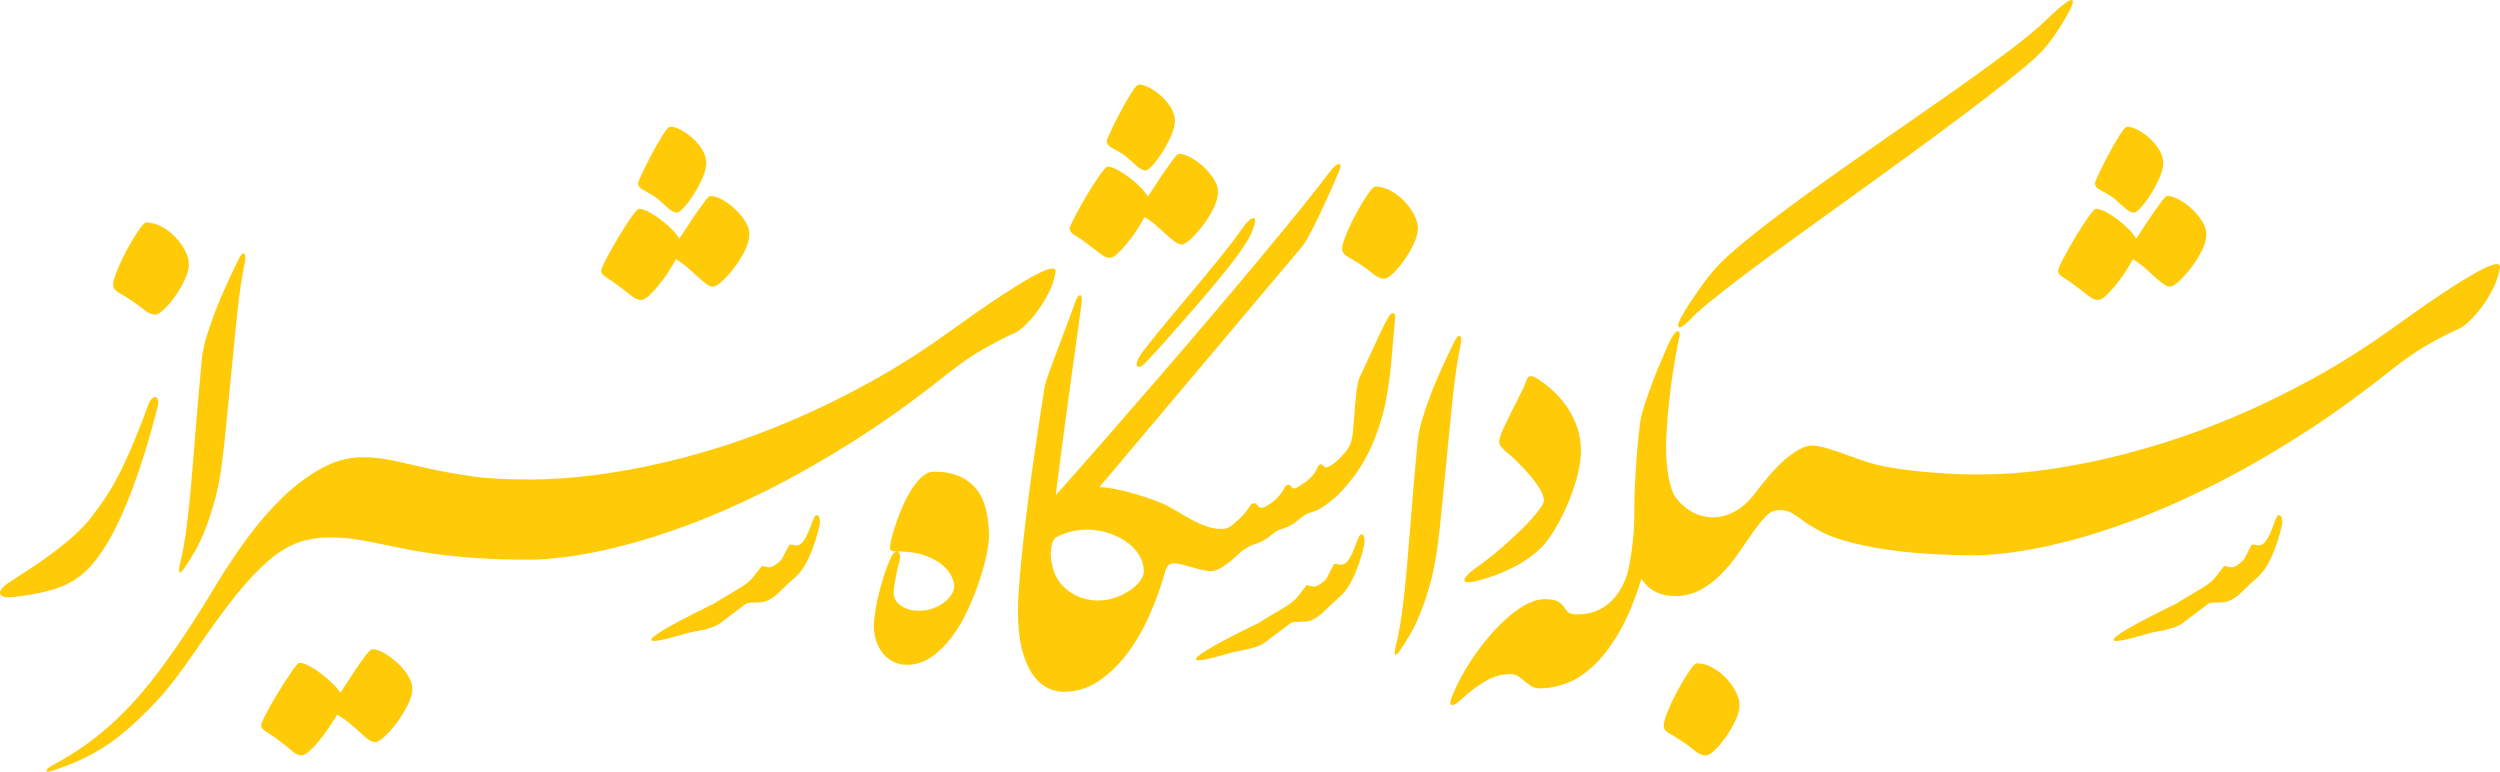
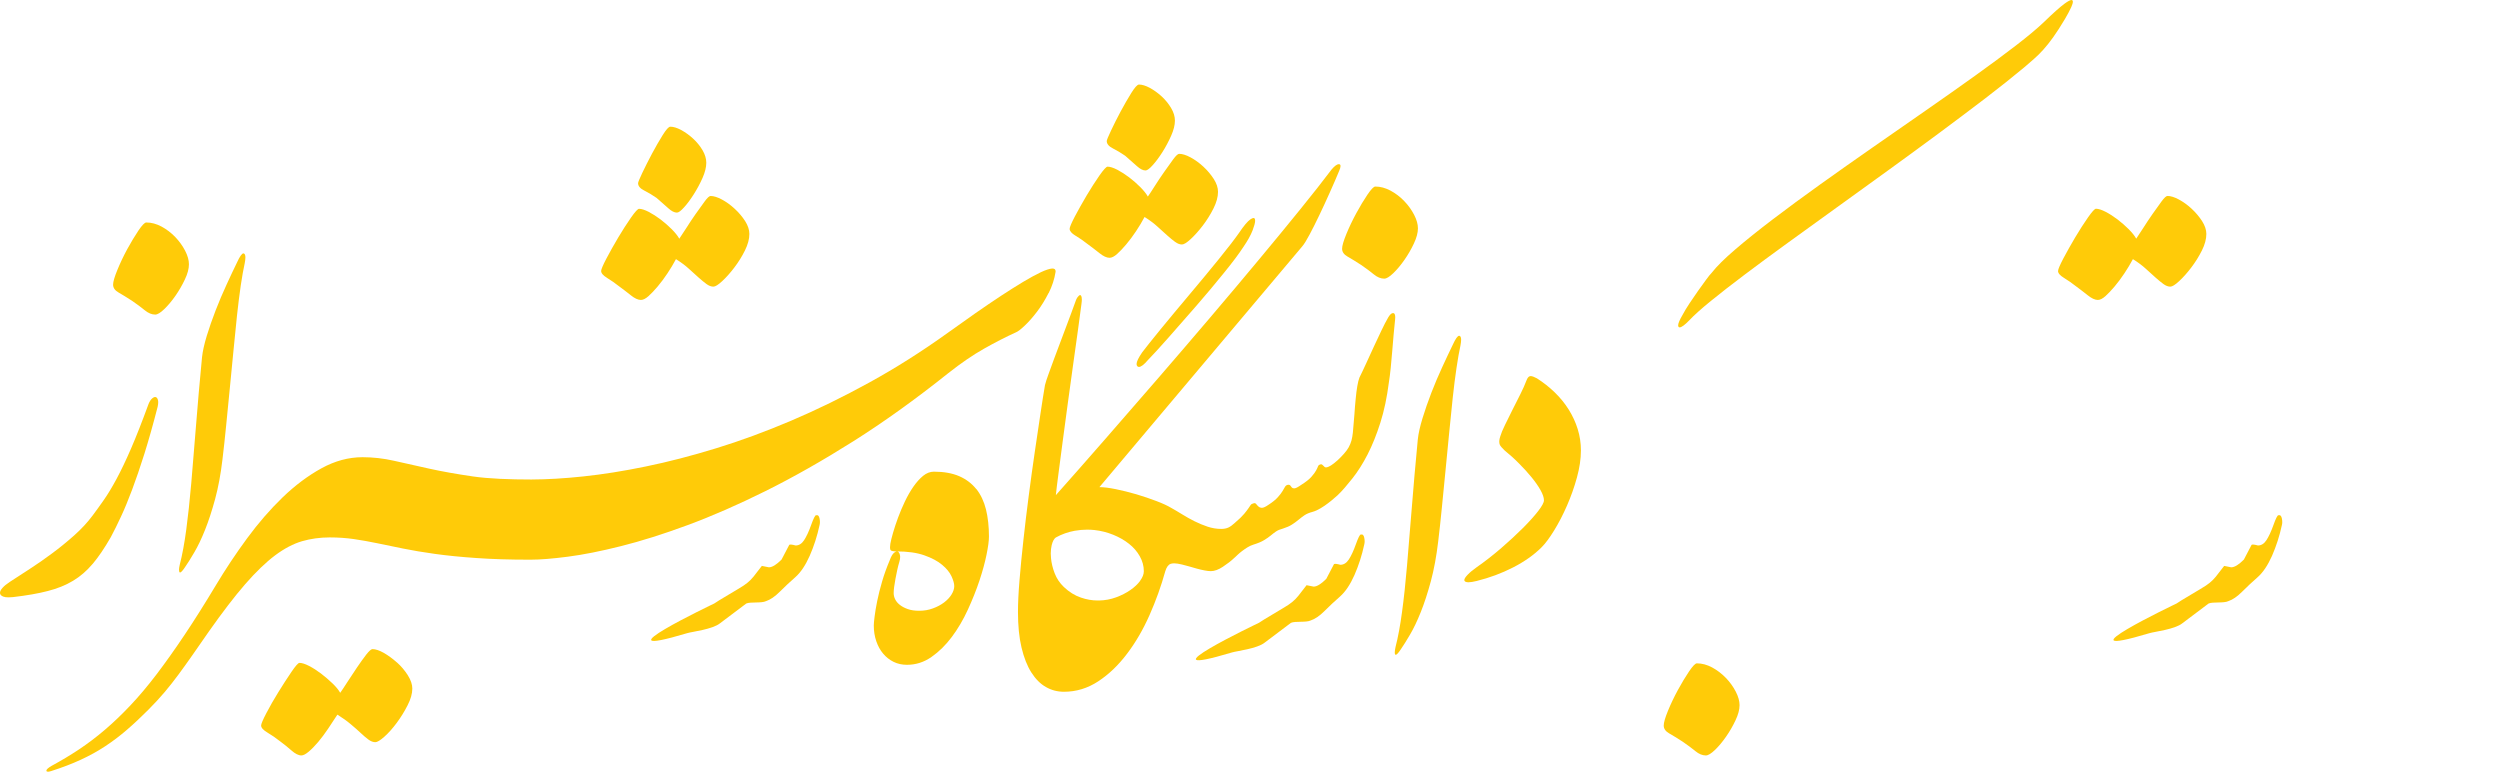
<svg xmlns="http://www.w3.org/2000/svg" id="Layer_1" data-name="Layer 1" viewBox="0 0 691.64 213.5">
  <defs>
    <style>
      .cls-1 {
        fill: #ffcb08;
      }
    </style>
  </defs>
  <path class="cls-1" d="M405.88,161.06c.11,.02,.26,.03,.4,.03,.53,0,1.3-.13,2.25-.36,3.54-.88,6.9-2.12,10.06-3.74,3.17-1.62,5.8-3.48,7.9-5.58,1.05-1.05,2.21-2.61,3.47-4.66,1.27-2.06,2.45-4.34,3.54-6.83,1.09-2.5,2.02-5.09,2.76-7.79,.74-2.69,1.11-5.19,1.11-7.51,0-2.01-.29-3.98-.88-5.88-.59-1.91-1.42-3.71-2.49-5.42-1.07-1.71-2.36-3.3-3.87-4.76-1.51-1.47-3.16-2.76-4.95-3.9-.74-.4-1.31-.61-1.71-.61-.07,0-.14,0-.2,.02-.39,.09-.72,.5-.99,1.25-.39,1.05-.95,2.3-1.67,3.74-.72,1.44-1.45,2.9-2.2,4.36-.74,1.47-1.43,2.86-2.06,4.17-.64,1.31-1.06,2.34-1.28,3.09-.18,.52-.27,.96-.29,1.31v.22c0,.26,.04,.5,.1,.7,.09,.26,.25,.52,.5,.79,.23,.26,.53,.57,.88,.92,1.35,1.09,2.68,2.28,3.96,3.58,1.29,1.29,2.45,2.56,3.47,3.81,1.03,1.25,1.86,2.45,2.5,3.58,.64,1.14,.95,2.08,.95,2.82,0,.61-.53,1.6-1.6,2.98-1.07,1.38-2.48,2.95-4.23,4.7s-3.74,3.59-5.97,5.52c-2.23,1.93-4.5,3.7-6.82,5.32-1.05,.74-1.87,1.42-2.46,2.04-.59,.61-.91,1.09-.95,1.44v.07c0,.31,.26,.5,.76,.58h.01Z" />
  <path class="cls-1" d="M402.96,101.73c.37-2.5,.73-4.53,1.08-6.11,.12-.64,.19-1.2,.19-1.6,0-.59-.13-.96-.39-1.09-.04-.01-.1-.04-.15-.04-.43,0-1.01,.83-1.76,2.47-.87,1.8-1.85,3.85-2.91,6.17-1.07,2.32-2.08,4.69-3.02,7.12-.93,2.43-1.76,4.79-2.45,7.06-.7,2.28-1.14,4.25-1.31,5.91-.66,6.87-1.21,13.21-1.67,19.01-.46,5.81-.9,11.1-1.31,15.89s-.87,9.06-1.38,12.8c-.5,3.74-1.1,6.98-1.8,9.69-.14,.65-.21,1.15-.21,1.51,0,.29,.05,.49,.15,.59,.03,.04,.08,.05,.12,.05,.25,0,.73-.5,1.39-1.5,.7-1.01,1.55-2.36,2.55-4.07,1.01-1.71,2-3.79,2.98-6.24,.99-2.45,1.91-5.3,2.79-8.54,.87-3.24,1.55-6.9,2.03-10.97,.35-2.89,.69-6.02,1.02-9.39s.66-6.8,1.01-10.28c.35-3.48,.69-6.95,1.01-10.4,.33-3.46,.66-6.71,.99-9.76,.33-3.04,.68-5.81,1.05-8.3v.02Z" />
  <path class="cls-1" d="M385.5,86.65s-.1-.02-.16-.02c-.37,0-.79,.38-1.25,1.14-.61,1.05-1.26,2.29-1.93,3.72-.68,1.42-1.37,2.89-2.07,4.4s-1.39,3.01-2.06,4.49c-.68,1.5-1.32,2.85-1.93,4.07-.22,.58-.42,1.37-.59,2.36-.18,1.01-.32,2.18-.45,3.52-.13,1.33-.26,2.8-.36,4.4-.11,1.6-.25,3.25-.42,4.95-.09,.84-.22,1.57-.39,2.2-.18,.64-.43,1.25-.75,1.84-.33,.59-.77,1.2-1.31,1.8-.49,.56-1.09,1.17-1.78,1.82-.74,.65-1.34,1.13-1.8,1.41s-.83,.46-1.11,.52c-.11,.02-.21,.04-.29,.04-.15,0-.27-.04-.36-.1-.15-.11-.28-.23-.39-.37-.11-.13-.23-.23-.36-.33-.07-.04-.14-.06-.23-.06s-.18,0-.29,.06c-.31,.09-.5,.26-.59,.52-.09,.26-.26,.64-.52,1.12-.26,.49-.69,1.07-1.28,1.74-.59,.68-1.54,1.44-2.85,2.26-.88,.62-1.49,.93-1.84,.96h-.12c-.29,0-.5-.09-.63-.24-.15-.17-.29-.36-.42-.55-.1-.13-.25-.21-.47-.21-.1,0-.21,.02-.32,.04-.31,.1-.53,.28-.69,.56s-.37,.67-.66,1.14c-.28,.49-.72,1.05-1.31,1.71s-1.45,1.37-2.59,2.1c-.8,.55-1.39,.83-1.79,.83h-.04c-.39-.02-.72-.14-.95-.37-.24-.21-.45-.44-.63-.69-.12-.15-.26-.23-.45-.23-.1,0-.21,.02-.34,.07-.35,.1-.58,.23-.72,.43l-.59,.88c-.26,.39-.67,.92-1.21,1.58-.55,.66-1.41,1.5-2.59,2.5-.01,0-.02,.03-.04,.04-.62,.58-1.2,.99-1.72,1.24-.55,.26-1.21,.39-2,.39-1.27,0-2.53-.21-3.77-.62-1.25-.42-2.46-.92-3.64-1.51s-2.31-1.23-3.41-1.91c-1.09-.68-2.08-1.25-2.95-1.74-1.01-.61-2.39-1.26-4.17-1.93-1.77-.68-3.63-1.3-5.57-1.88-1.95-.56-3.84-1.04-5.67-1.41-1.84-.37-3.34-.56-4.52-.56l56.1-66.59c.53-.61,1.21-1.71,2.06-3.31s1.76-3.4,2.72-5.42c.96-2.01,1.93-4.09,2.88-6.24,.96-2.14,1.82-4.11,2.56-5.91,.26-.58,.39-1.04,.39-1.35s-.12-.49-.39-.52h-.09c-.52,0-1.18,.5-2.01,1.48-2.31,3.07-5.2,6.74-8.65,11-3.45,4.27-7.28,8.92-11.47,13.95-4.19,5.04-8.67,10.36-13.43,15.96-4.77,5.61-9.6,11.23-14.48,16.88-4.9,5.65-9.75,11.23-14.55,16.74-4.81,5.51-9.37,10.7-13.69,15.55,.13-1.31,.37-3.28,.72-5.93,.34-2.65,.74-5.63,1.17-8.93,.44-3.31,.9-6.81,1.41-10.51,.5-3.7,1-7.28,1.48-10.74,.47-3.45,.93-6.65,1.34-9.59,.41-2.93,.73-5.29,.95-7.09,.07-.51,.12-.97,.12-1.32,0-.23-.02-.45-.05-.61-.09-.42-.23-.63-.42-.63s-.44,.2-.72,.59-.54,.97-.76,1.71c-.22,.62-.53,1.48-.95,2.6-.41,1.12-.88,2.38-1.41,3.77-.52,1.41-1.08,2.88-1.67,4.44-.59,1.55-1.16,3.08-1.71,4.56-.55,1.5-1.04,2.86-1.5,4.11s-.8,2.29-1.01,3.12c-.35,2.06-.77,4.7-1.25,7.92s-1.01,6.76-1.58,10.64c-.57,3.87-1.12,7.91-1.67,12.11-.55,4.2-1.04,8.29-1.47,12.25-.44,3.96-.8,7.68-1.08,11.13-.29,3.46-.42,6.37-.42,8.73,0,3.77,.32,7.04,.98,9.82,.66,2.78,1.56,5.08,2.72,6.9,1.16,1.82,2.5,3.17,4.03,4.03,1.53,.88,3.19,1.31,4.98,1.31h0c3.41,0,6.57-.96,9.5-2.89,2.93-1.92,5.58-4.47,7.96-7.62,2.39-3.15,4.46-6.71,6.23-10.71,1.76-3.98,3.22-8.03,4.36-12.15,.35-1.13,.85-1.81,1.51-2.03,.24-.07,.56-.13,.91-.13,.57,0,1.31,.11,2.17,.32,.57,.13,1.23,.31,1.96,.52,.75,.23,1.48,.43,2.2,.63,.72,.2,1.42,.36,2.1,.49s1.26,.2,1.74,.2c1.01,0,2.12-.4,3.34-1.21,1.15-.76,2.29-1.61,3.26-2.55,.01,0,.03,0,.04-.02,.17-.17,.44-.42,.79-.75,.34-.33,.75-.66,1.21-1.02,.46-.34,.95-.69,1.47-1.01,.52-.33,1.06-.58,1.63-.76,1.27-.39,2.26-.8,2.99-1.25,.72-.43,1.34-.86,1.84-1.28s.99-.79,1.47-1.12,1.13-.6,1.96-.82c.96-.3,1.77-.66,2.43-1.08,.65-.42,1.26-.85,1.8-1.31,.54-.46,1.11-.89,1.7-1.29,.59-.39,1.32-.69,2.19-.92,.75-.21,1.5-.55,2.26-1.01,.77-.46,1.47-.93,2.09-1.42,.64-.47,1.18-.93,1.64-1.34,.46-.41,.77-.69,.95-.82h0c1.39-1.31,2.62-2.82,4.11-4.67,1.48-1.86,2.88-4.07,4.2-6.63,1.31-2.56,2.49-5.49,3.54-8.8,1.05-3.3,1.83-7.03,2.36-11.2,.18-1.09,.34-2.4,.5-3.94,.15-1.52,.29-3.09,.42-4.66,.13-1.58,.26-3.12,.39-4.63,.13-1.51,.26-2.83,.39-3.98,.02-.26,.05-.52,.05-.72,0-.68-.16-1.09-.47-1.18l-.03,.03Zm-70.06,74.03c-.67,.92-1.58,1.77-2.72,2.56s-2.45,1.46-3.93,2.01c-1.49,.55-3.07,.85-4.72,.88h-.41c-1.53,0-3.07-.27-4.6-.8-1.68-.56-3.27-1.54-4.75-2.95h0c-1.14-1.09-1.98-2.35-2.53-3.78-.55-1.42-.88-2.81-1.01-4.17-.04-.44-.07-.9-.07-1.31,0-.83,.1-1.61,.26-2.31,.26-1.05,.63-1.74,1.12-2.1h0c1.66-.92,3.42-1.54,5.26-1.87,1.15-.2,2.32-.31,3.44-.31,.67,0,1.36,.04,2.03,.11,1.79,.2,3.52,.64,5.18,1.31,1.66,.68,3.12,1.51,4.36,2.5,1.25,.98,2.24,2.13,2.98,3.44,.74,1.31,1.12,2.69,1.12,4.14,0,.84-.34,1.71-1.02,2.63v.02Z" />
  <path class="cls-1" d="M270.1,135.32c-1.23-1.55-2.8-2.74-4.72-3.58-1.93-.83-4.26-1.25-7.01-1.25-1.05,0-2.04,.39-2.98,1.15-.94,.77-1.83,1.77-2.68,2.98-.85,1.23-1.64,2.6-2.36,4.11s-1.35,3.01-1.9,4.49c-.55,1.5-1.01,2.88-1.38,4.17-.37,1.29-.62,2.31-.75,3.05-.06,.39-.09,.73-.09,1,0,.36,.06,.61,.15,.75,.18,.24,.72,.36,1.63,.36,3.11,0,5.68,.36,7.73,1.09,2.06,.72,3.69,1.6,4.92,2.63s2.09,2.1,2.59,3.18c.5,1.1,.75,2,.75,2.69,0,.75-.25,1.52-.75,2.33s-1.19,1.54-2.06,2.2c-.88,.66-1.9,1.21-3.08,1.64-1.18,.44-2.45,.66-3.8,.66-1.23,0-2.28-.15-3.15-.46-.87-.3-1.6-.69-2.19-1.15-.59-.46-1.03-.97-1.31-1.55-.28-.56-.42-1.13-.42-1.71,0-.43,.04-1,.13-1.71,.09-.69,.21-1.45,.36-2.23,.15-.79,.31-1.59,.49-2.43,.18-.82,.37-1.59,.59-2.3,.14-.46,.22-.9,.22-1.29,0-.18,0-.38-.05-.55-.11-.53-.31-.85-.59-.99-.07-.03-.15-.05-.24-.05-.23,0-.5,.13-.81,.38-.42,.36-.8,1.01-1.15,1.97-.87,2.06-1.6,4.06-2.16,6.01-.57,1.95-1.02,3.74-1.35,5.38s-.57,3.05-.71,4.23c-.15,1.18-.23,2.02-.23,2.5,0,1.58,.23,3.04,.69,4.37,.46,1.34,1.09,2.49,1.9,3.44,.81,.97,1.77,1.72,2.88,2.27,1.12,.55,2.35,.82,3.71,.82,2.44,0,4.71-.72,6.78-2.17,2.08-1.45,3.95-3.29,5.64-5.55,1.68-2.25,3.16-4.77,4.42-7.52,1.27-2.76,2.34-5.45,3.22-8.08,.87-2.63,1.52-5.02,1.96-7.19s.66-3.82,.66-4.96c0-2.79-.28-5.3-.82-7.51-.55-2.21-1.44-4.09-2.66-5.65l-.02,.03Z" />
  <path class="cls-1" d="M290.12,81.08c.96-1.91,1.59-3.85,1.9-5.81,0-.07,.02-.15,.02-.21,0-.5-.29-.77-.86-.77h-.1c-.72,.05-1.76,.39-3.12,1.02-1.36,.64-2.98,1.53-4.88,2.66-1.91,1.15-3.97,2.45-6.2,3.91-2.22,1.47-4.57,3.06-7.05,4.79-2.47,1.73-4.95,3.49-7.44,5.28-7.25,5.22-14.54,9.84-21.86,13.86-7.32,4.03-14.53,7.55-21.63,10.57-7.11,3.02-14.04,5.58-20.81,7.65-6.78,2.08-13.24,3.76-19.4,5.02-6.17,1.28-11.95,2.19-17.34,2.76-5.25,.56-10.03,.83-14.35,.85-5.94,0-11.75-.21-16.17-.85-4.54-.66-8.59-1.38-12.15-2.17-3.56-.79-6.79-1.51-9.7-2.17-2.91-.66-5.8-.98-8.69-.98-3.85,0-7.62,1.02-11.34,3.06-3.72,2.04-7.3,4.72-10.75,8.04-3.45,3.34-6.73,7.11-9.83,11.33-3.11,4.23-5.97,8.53-8.59,12.9-3.1,5.17-6.01,9.78-8.72,13.83-2.71,4.05-5.3,7.69-7.76,10.93-2.47,3.24-4.89,6.11-7.25,8.6-2.36,2.5-4.71,4.74-7.05,6.74-2.33,1.99-4.71,3.79-7.11,5.39-2.41,1.6-4.94,3.12-7.6,4.56-.97,.57-1.45,1-1.45,1.31v.07c.04,.17,.21,.25,.45,.25,.2,0,.51-.07,.87-.18,3.01-.96,5.74-2,8.16-3.12,2.43-1.12,4.68-2.36,6.78-3.74,2.09-1.38,4.11-2.9,6.03-4.57,1.93-1.66,3.89-3.5,5.9-5.52,1.7-1.71,3.21-3.33,4.52-4.89,1.31-1.55,2.58-3.17,3.83-4.86s2.53-3.48,3.87-5.39,2.85-4.09,4.55-6.54c3.76-5.34,7.11-9.71,10.06-13.1,2.96-3.39,5.71-6.04,8.26-7.95,2.55-1.9,5.03-3.2,7.44-3.91,2.4-.69,4.95-1.05,7.67-1.05,2.36,0,4.58,.16,6.68,.46,2.09,.31,4.25,.69,6.46,1.15,2.2,.46,4.59,.95,7.14,1.47,2.56,.52,5.5,1.02,8.81,1.48,3.32,.46,7.14,.85,11.44,1.14,4.24,.31,9.18,.46,14.8,.46h.24c2.68,0,6.09-.28,10.26-.82,4.26-.55,9.17-1.52,14.75-2.93,5.57-1.39,11.71-3.33,18.42-5.81,6.71-2.48,13.9-5.62,21.57-9.43,7.67-3.81,15.75-8.39,24.25-13.75s17.27-11.66,26.32-18.88c3.5-2.76,6.77-5,9.83-6.73s6.04-3.26,8.92-4.57c.52-.21,1.33-.84,2.42-1.87,1.09-1.03,2.22-2.31,3.38-3.84s2.22-3.25,3.18-5.15l.02,.02Z" />
  <path class="cls-1" d="M49.54,157.74c0,.3,.05,.5,.15,.6,.03,.04,.08,.05,.12,.05,.25,0,.73-.5,1.39-1.5,.7-1.01,1.55-2.36,2.55-4.07,1.01-1.71,2-3.79,2.98-6.24,.98-2.45,1.91-5.3,2.79-8.54,.88-3.24,1.55-6.9,2.03-10.97,.35-2.89,.69-6.02,1.02-9.39,.32-3.37,.67-6.8,1.01-10.28,.35-3.48,.69-6.95,1.01-10.4,.33-3.46,.66-6.71,.98-9.76,.33-3.04,.68-5.81,1.04-8.3,.37-2.5,.74-4.53,1.09-6.11,.12-.64,.19-1.2,.19-1.6,0-.59-.13-.96-.39-1.09-.04-.01-.1-.04-.15-.04-.43,0-1.01,.83-1.76,2.47-.88,1.8-1.85,3.85-2.91,6.17-1.07,2.32-2.08,4.69-3.02,7.12-.94,2.43-1.76,4.79-2.46,7.06-.69,2.28-1.13,4.25-1.31,5.91-.66,6.87-1.21,13.21-1.67,19.01s-.9,11.1-1.31,15.89c-.42,4.79-.88,9.06-1.38,12.8s-1.1,6.98-1.8,9.69c-.15,.64-.21,1.14-.21,1.5l.02,.02Z" />
  <path class="cls-1" d="M25.66,155.98c1.62-1.93,3.28-4.38,4.98-7.35,.92-1.71,1.87-3.62,2.85-5.75,.99-2.11,2.01-4.6,3.08-7.45,1.07-2.84,2.19-6.14,3.38-9.89,1.17-3.74,2.4-8.08,3.67-13.03,.1-.47,.15-.9,.15-1.23,0-.25-.03-.49-.09-.67-.13-.44-.34-.69-.63-.76-.04,0-.1-.01-.15-.01-.25,0-.52,.13-.83,.41-.37,.33-.69,.82-.96,1.48-1.79,4.9-3.41,9.02-4.85,12.35-1.44,3.33-2.79,6.14-4.03,8.44-1.24,2.3-2.4,4.22-3.47,5.75s-2.11,2.98-3.12,4.33c-1.44,1.93-3.15,3.77-5.11,5.52-1.97,1.75-4,3.41-6.1,4.96-2.09,1.56-4.17,3.01-6.22,4.33-2.06,1.34-3.89,2.53-5.51,3.58-.87,.57-1.55,1.13-2.03,1.67-.45,.51-.67,.96-.67,1.34v.1c.04,.42,.35,.74,.92,.96,.35,.14,.85,.2,1.45,.2,.36,0,.79-.03,1.24-.07,3.76-.44,6.96-.99,9.6-1.68,2.64-.67,4.97-1.61,6.98-2.82,2.01-1.2,3.82-2.77,5.44-4.69l.03-.02Z" />
-   <path class="cls-1" d="M690.82,73.05h-.1c-.72,.05-1.76,.39-3.12,1.02-1.36,.64-2.99,1.52-4.88,2.66-1.91,1.14-3.97,2.44-6.2,3.91-2.22,1.47-4.57,3.06-7.05,4.79-2.47,1.73-4.95,3.49-7.44,5.28-7.25,5.22-14.54,9.84-21.86,13.86-7.32,4.03-14.53,7.55-21.63,10.57-7.11,3.02-14.04,5.58-20.81,7.65-6.78,2.08-13.24,3.76-19.4,5.02-6.17,1.28-11.94,2.2-17.34,2.76-5.21,.56-10.16,.68-14.47,.69-2.73,0-5.51-.08-8.33-.26-2.97-.17-5.81-.41-8.51-.72-2.71-.3-5.19-.66-7.44-1.08-2.25-.41-4.09-.86-5.54-1.35-1.14-.34-2.4-.79-3.8-1.31-1.4-.53-2.81-1.02-4.22-1.51-1.42-.47-2.78-.89-4.06-1.25-1.29-.34-2.37-.52-3.25-.52-1.14,0-2.35,.36-3.64,1.09-1.29,.72-2.61,1.67-3.97,2.85-1.36,1.18-2.7,2.55-4.03,4.07-1.34,1.54-2.61,3.12-3.84,4.73-1.79,2.46-3.71,4.25-5.76,5.39-2.06,1.15-4.09,1.72-6.1,1.74h-.13c-1.96,0-3.84-.49-5.63-1.44-1.84-.98-3.44-2.4-4.79-4.24-.01-.02-.03-.02-.04-.04-.35-.54-.68-1.23-.98-2.09-.33-.94-.61-2.01-.82-3.22-.22-1.2-.39-2.5-.52-3.91-.13-1.39-.2-2.82-.2-4.27,0-1.22,.07-2.94,.2-5.15s.34-4.68,.62-7.42c.29-2.73,.66-5.62,1.12-8.67,.45-3.04,.99-5.98,1.6-8.84,.14-.6,.22-1.1,.22-1.45,0-.49-.14-.76-.42-.78h-.04c-.48,0-1.15,.74-2,2.23-.48,1.01-1.01,2.17-1.57,3.48-.57,1.31-1.16,2.69-1.77,4.14s-1.19,2.92-1.74,4.4c-.55,1.5-1.06,2.92-1.54,4.27-.48,1.37-.88,2.59-1.18,3.68-.31,1.1-.5,1.97-.59,2.63-.39,2.85-.69,5.68-.91,8.47-.22,2.81-.39,5.42-.53,7.82-.13,2.42-.21,4.54-.23,6.41-.02,1.86-.03,3.27-.03,4.23,0,1.23-.07,2.64-.2,4.24s-.31,3.18-.52,4.76c-.22,1.57-.47,3.06-.75,4.44-.23,1.11-.47,2.02-.71,2.75-.74,1.95-1.56,3.54-2.56,4.86-1,1.34-2.09,2.42-3.28,3.25-1.18,.84-2.42,1.43-3.74,1.77-1.31,.36-2.64,.53-4,.53-1.26,0-2.11-.21-2.55-.66-.44-.43-.83-.92-1.18-1.44-.35-.53-.87-1-1.57-1.45-.7-.43-1.95-.66-3.74-.66-1.36,0-2.81,.36-4.36,1.09-1.55,.72-3.12,1.73-4.72,3.02-1.59,1.29-3.19,2.8-4.78,4.53-1.6,1.73-3.12,3.58-4.56,5.54-1.44,1.97-2.77,4.04-4,6.17-1.22,2.15-2.27,4.3-3.15,6.43-.34,.86-.52,1.5-.52,1.92,0,.33,.12,.52,.32,.58,.05,0,.14,.02,.2,.02,.47,0,1.19-.41,2.1-1.2,1.57-1.45,3-2.64,4.29-3.58s2.49-1.69,3.6-2.27c1.12-.56,2.17-.96,3.14-1.18,.98-.21,1.93-.33,2.85-.33s1.75,.21,2.36,.63,1.19,.87,1.74,1.34c.54,.49,1.15,.93,1.8,1.35,.65,.42,1.52,.62,2.62,.62,2.01,0,4.25-.41,6.72-1.25,2.47-.82,4.97-2.38,7.5-4.66,2.53-2.27,4.99-5.42,7.38-9.46,2.3-3.88,4.38-8.88,6.25-14.97,2,3.17,5.1,4.77,9.3,4.79h.1c2.6,0,4.95-.6,7.06-1.77,2.12-1.18,4.03-2.64,5.73-4.4,1.7-1.74,3.26-3.65,4.68-5.71,1.42-2.05,2.74-3.96,3.96-5.71,1.23-1.74,2.41-3.22,3.54-4.4,1.14-1.18,2.32-1.77,3.54-1.77,1.09,0,1.93,.1,2.53,.3,.59,.2,1.22,.5,1.87,.92,.66,.41,1.44,.98,2.36,1.67,.91,.71,2.25,1.54,4,2.5,2.18,1.28,4.86,2.35,8.03,3.22,3.17,.88,6.66,1.61,10.48,2.2s7.91,1.01,12.26,1.28c4.22,.26,8.23,.4,12.65,.41h.4c2.66-.03,6.02-.29,10.1-.82,4.26-.55,9.17-1.52,14.75-2.93,5.57-1.39,11.71-3.33,18.42-5.81,6.71-2.48,13.89-5.62,21.56-9.43s15.75-8.39,24.25-13.76c8.5-5.36,17.27-11.66,26.32-18.88,3.5-2.76,6.77-5,9.83-6.73s6.03-3.25,8.92-4.57c.53-.21,1.33-.84,2.42-1.87,1.09-1.03,2.22-2.31,3.38-3.84,1.15-1.53,2.22-3.25,3.18-5.15,.96-1.91,1.59-3.85,1.9-5.82,0-.07,.01-.15,.01-.21,0-.5-.29-.77-.86-.77h.04Z" />
  <path class="cls-1" d="M464.7,90.57c.49,0,1.39-.65,2.63-1.93,1.31-1.4,3.3-3.19,5.97-5.36,2.66-2.17,5.8-4.6,9.4-7.32,3.6-2.71,7.58-5.65,11.93-8.8s8.86-6.41,13.54-9.78c4.67-3.37,9.4-6.79,14.18-10.24,4.79-3.46,9.44-6.87,13.97-10.22,4.52-3.35,8.81-6.58,12.88-9.68,4.06-3.11,7.67-5.98,10.81-8.6,.96-.83,1.86-1.61,2.69-2.33,.83-.72,1.69-1.56,2.56-2.53,.88-.96,1.79-2.12,2.75-3.45,.96-1.34,2.05-3.03,3.28-5.09,.7-1.18,1.28-2.28,1.74-3.28,.28-.64,.44-1.14,.44-1.47,0-.18-.04-.33-.14-.41-.06-.04-.13-.08-.23-.08-.36,0-1.02,.35-1.96,1.04-1.2,.88-3.12,2.58-5.73,5.12-1.84,1.75-4.41,3.9-7.71,6.44-3.3,2.54-7.06,5.32-11.27,8.34-4.22,3.02-8.75,6.22-13.6,9.59-4.85,3.37-9.74,6.77-14.68,10.21s-9.78,6.85-14.52,10.24-9.11,6.61-13.11,9.65-7.49,5.84-10.45,8.38c-2.97,2.54-5.16,4.71-6.55,6.5-.35,.35-.87,.98-1.54,1.91-.68,.92-1.42,1.93-2.2,3.05-.79,1.12-1.58,2.27-2.36,3.45s-1.42,2.23-1.9,3.15c-.83,1.41-1.25,2.39-1.25,2.96,0,.21,.07,.36,.17,.45,.07,.07,.18,.09,.28,.09h-.02Z" />
  <path class="cls-1" d="M32.79,80.92c1.01,.57,2.25,1.34,3.74,2.3,1.4,.96,2.58,1.84,3.54,2.63s1.92,1.18,2.88,1.18c.61,0,1.45-.5,2.49-1.51,1.05-1.01,2.08-2.23,3.09-3.68,1-1.44,1.88-2.96,2.62-4.53,.75-1.57,1.12-2.97,1.12-4.2,0-1.13-.35-2.38-1.05-3.74-.7-1.35-1.62-2.63-2.75-3.81-1.14-1.18-2.41-2.14-3.8-2.89-1.4-.74-2.79-1.12-4.2-1.12-.44,0-1.16,.75-2.17,2.23-1,1.5-2.03,3.2-3.08,5.12-1.05,1.93-1.96,3.86-2.75,5.78-.79,1.93-1.18,3.28-1.18,4.07,0,.87,.5,1.6,1.51,2.17h-.01Z" />
  <path class="cls-1" d="M388.48,55.62c-1.14-1.18-2.4-2.14-3.8-2.89-1.4-.74-2.79-1.12-4.2-1.12-.44,0-1.15,.75-2.16,2.23-1.01,1.5-2.04,3.2-3.08,5.12-1.05,1.93-1.97,3.86-2.76,5.78-.79,1.93-1.18,3.28-1.18,4.07,0,.88,.5,1.6,1.5,2.17,1.01,.57,2.25,1.34,3.74,2.3,1.4,.96,2.58,1.84,3.54,2.63,.96,.79,1.93,1.18,2.89,1.18,.61,0,1.44-.5,2.49-1.51s2.07-2.23,3.08-3.68c1.01-1.44,1.88-2.95,2.62-4.53s1.12-2.97,1.12-4.2c0-1.13-.35-2.38-1.05-3.74-.7-1.35-1.61-2.63-2.75-3.81Z" />
  <path class="cls-1" d="M307.87,41.05c1.14,.58,2.28,1.25,3.41,2.04,1.31,1.14,2.4,2.1,3.28,2.89s1.66,1.18,2.36,1.18c.44,0,1.09-.47,1.97-1.45,.87-.95,1.77-2.17,2.69-3.61,.92-1.45,1.72-2.96,2.42-4.53,.7-1.58,1.05-2.97,1.05-4.2,0-1.13-.35-2.3-1.05-3.48-.7-1.18-1.57-2.25-2.62-3.22-1.05-.96-2.14-1.74-3.27-2.36-1.14-.61-2.15-.92-3.01-.92-.44,0-1.14,.77-2.1,2.3-.96,1.54-1.94,3.25-2.95,5.12-1.01,1.89-1.9,3.66-2.68,5.32-.79,1.67-1.18,2.63-1.18,2.89,0,.79,.57,1.47,1.7,2.04h-.02Z" />
  <path class="cls-1" d="M297.59,65.22c1.09,.66,2.25,1.47,3.47,2.43,.96,.7,1.99,1.49,3.08,2.36,1.09,.88,2.04,1.31,2.82,1.31,.61,0,1.31-.35,2.09-1.05s1.64-1.6,2.55-2.69c.92-1.09,1.82-2.3,2.69-3.61,.88-1.31,1.66-2.63,2.36-3.94,1.4,.88,2.6,1.77,3.6,2.69s1.9,1.73,2.69,2.43c.78,.7,1.5,1.29,2.16,1.77,.66,.48,1.29,.72,1.9,.72,.52,0,1.34-.5,2.43-1.51s2.2-2.25,3.34-3.74c1.13-1.49,2.12-3.07,2.95-4.73,.83-1.66,1.25-3.19,1.25-4.6,0-1.13-.39-2.31-1.18-3.55-.79-1.22-1.75-2.36-2.88-3.41-1.14-1.05-2.32-1.9-3.54-2.56-1.23-.66-2.28-.98-3.15-.98-.35,0-.9,.51-1.64,1.51-.74,1.01-1.57,2.17-2.49,3.48-.92,1.31-1.8,2.63-2.63,3.94-.83,1.31-1.46,2.28-1.9,2.89-.44-.79-1.14-1.66-2.1-2.63-.95-.96-1.98-1.85-3.08-2.69-1.09-.82-2.18-1.52-3.28-2.1-1.09-.56-1.99-.85-2.69-.85-.35,0-1.09,.82-2.23,2.43-1.13,1.63-2.31,3.46-3.54,5.52-1.22,2.07-2.31,4.01-3.28,5.84-.96,1.84-1.44,2.98-1.44,3.41,0,.61,.55,1.25,1.63,1.91h.04Z" />
  <path class="cls-1" d="M321.05,91.14c-2.45,3.01-4.14,5.12-5.05,6.33-1.01,1.46-1.54,2.54-1.56,3.22-.01,.28,.08,.49,.22,.64,.11,.12,.27,.17,.43,.18,.56,.02,1.42-.63,2.52-1.93,1.29-1.32,3.16-3.36,5.6-6.12,2.45-2.76,5.03-5.71,7.75-8.84,2.71-3.13,5.27-6.17,7.65-9.12,2.4-2.95,4.19-5.34,5.36-7.15,1.17-1.7,2.04-3.24,2.58-4.65,.42-1.11,.67-2,.69-2.57,0-.13-.01-.28-.03-.38-.05-.27-.18-.43-.4-.44-.22,0-.52,.13-.9,.39-.76,.53-1.8,1.76-3.1,3.7-1.18,1.69-3.06,4.14-5.65,7.33s-5.31,6.47-8.15,9.84-5.49,6.56-7.96,9.57Z" />
  <path class="cls-1" d="M569.37,74.97c0,.61,.55,1.25,1.64,1.91s2.25,1.47,3.47,2.43c.96,.7,1.98,1.49,3.08,2.36,1.09,.88,2.03,1.31,2.82,1.31,.61,0,1.31-.35,2.1-1.05,.78-.7,1.63-1.6,2.55-2.69,.92-1.09,1.82-2.3,2.69-3.61,.88-1.31,1.66-2.63,2.36-3.94,1.39,.87,2.6,1.77,3.6,2.69,1,.92,1.9,1.73,2.69,2.43s1.51,1.29,2.16,1.77c.66,.48,1.29,.72,1.91,.72,.52,0,1.33-.5,2.42-1.51s2.21-2.25,3.34-3.74c1.14-1.49,2.12-3.06,2.96-4.73,.83-1.66,1.24-3.19,1.24-4.6,0-1.13-.39-2.31-1.18-3.55-.79-1.22-1.75-2.36-2.89-3.42-1.13-1.05-2.31-1.9-3.54-2.56s-2.27-.98-3.14-.98c-.35,0-.9,.51-1.64,1.51-.74,1.01-1.57,2.17-2.49,3.48-.92,1.31-1.79,2.63-2.62,3.94-.83,1.31-1.47,2.28-1.9,2.89-.43-.79-1.13-1.66-2.09-2.63-.96-.96-1.99-1.85-3.08-2.69-1.09-.83-2.19-1.53-3.28-2.1-1.09-.56-1.99-.86-2.69-.86-.35,0-1.09,.82-2.22,2.43-1.14,1.63-2.31,3.47-3.54,5.52-1.22,2.07-2.31,4.01-3.28,5.84-.96,1.84-1.44,2.98-1.44,3.41v.02Z" />
-   <path class="cls-1" d="M581.3,52.71c1.14,.58,2.27,1.25,3.41,2.04,1.31,1.15,2.41,2.1,3.28,2.89,.87,.79,1.66,1.18,2.36,1.18,.45,0,1.09-.47,1.97-1.44,.88-.96,1.77-2.17,2.68-3.61,.92-1.44,1.73-2.95,2.43-4.53,.69-1.58,1.04-2.97,1.04-4.2,0-1.13-.35-2.3-1.04-3.48-.7-1.18-1.58-2.25-2.63-3.22-1.04-.95-2.14-1.74-3.28-2.36-1.13-.61-2.14-.92-3.01-.92-.44,0-1.14,.78-2.09,2.3-.96,1.54-1.95,3.25-2.96,5.12-1,1.89-1.9,3.66-2.69,5.32-.79,1.67-1.18,2.63-1.18,2.89,0,.79,.57,1.47,1.71,2.03h0Z" />
  <path class="cls-1" d="M477.45,187.53c-1.14-1.18-2.41-2.14-3.8-2.89-1.4-.74-2.79-1.12-4.2-1.12-.44,0-1.15,.75-2.16,2.23-1.01,1.5-2.03,3.2-3.08,5.12-1.05,1.93-1.97,3.86-2.76,5.78-.79,1.93-1.17,3.28-1.17,4.07,0,.88,.5,1.6,1.5,2.17,1.01,.57,2.25,1.34,3.74,2.3,1.4,.96,2.58,1.84,3.54,2.63,.96,.79,1.93,1.18,2.88,1.18,.61,0,1.44-.5,2.5-1.51,1.05-1.01,2.07-2.23,3.08-3.68,1.01-1.44,1.88-2.96,2.62-4.53,.75-1.58,1.12-2.97,1.12-4.2,0-1.13-.35-2.38-1.05-3.74-.7-1.35-1.61-2.63-2.75-3.81h0Z" />
  <path class="cls-1" d="M167.94,76.88c1.09,.66,2.25,1.47,3.47,2.43,.96,.7,1.99,1.49,3.08,2.36,1.09,.88,2.03,1.31,2.82,1.31,.61,0,1.31-.35,2.1-1.05,.78-.7,1.63-1.6,2.55-2.69,.92-1.09,1.82-2.3,2.69-3.61,.88-1.31,1.66-2.63,2.36-3.94,1.39,.88,2.6,1.77,3.6,2.69,1,.92,1.9,1.73,2.69,2.43s1.51,1.29,2.16,1.77c.66,.48,1.29,.72,1.91,.72,.52,0,1.33-.5,2.42-1.51s2.21-2.25,3.34-3.74c1.14-1.49,2.12-3.07,2.95-4.73,.82-1.66,1.24-3.19,1.24-4.6,0-1.13-.39-2.31-1.17-3.55-.79-1.22-1.75-2.36-2.89-3.41-1.13-1.05-2.31-1.9-3.54-2.56s-2.27-.98-3.14-.98c-.35,0-.9,.51-1.63,1.51-.75,1.01-1.58,2.17-2.5,3.48-.92,1.31-1.79,2.63-2.62,3.94-.83,1.31-1.47,2.28-1.9,2.89-.43-.79-1.13-1.66-2.09-2.63-.96-.96-1.99-1.85-3.08-2.69-1.09-.82-2.18-1.52-3.28-2.1-1.09-.56-1.99-.85-2.69-.85-.34,0-1.09,.82-2.22,2.43-1.14,1.63-2.31,3.47-3.54,5.52-1.23,2.07-2.31,4.01-3.28,5.84-.96,1.84-1.44,2.98-1.44,3.41,0,.61,.55,1.25,1.64,1.91h-.01Z" />
  <path class="cls-1" d="M178.23,52.71c1.14,.58,2.28,1.25,3.41,2.04,1.31,1.15,2.41,2.1,3.28,2.89s1.66,1.18,2.36,1.18c.44,0,1.09-.47,1.96-1.45,.88-.95,1.77-2.17,2.69-3.61,.92-1.45,1.73-2.95,2.43-4.53,.69-1.58,1.04-2.97,1.04-4.2,0-1.13-.35-2.3-1.04-3.48-.7-1.18-1.57-2.25-2.63-3.22-1.04-.96-2.14-1.74-3.28-2.36-1.13-.61-2.14-.92-3.01-.92-.44,0-1.13,.77-2.09,2.3-.96,1.54-1.95,3.25-2.95,5.12-1,1.89-1.9,3.66-2.69,5.32-.79,1.67-1.18,2.63-1.18,2.89,0,.79,.57,1.47,1.71,2.04h-.01Z" />
  <path class="cls-1" d="M109.79,183.26c-1.18-1.05-2.38-1.92-3.6-2.63-1.23-.69-2.28-1.05-3.15-1.05-.35,0-.92,.51-1.71,1.51-.78,1.01-1.63,2.2-2.55,3.55-.92,1.37-1.82,2.72-2.69,4.07-.87,1.37-1.53,2.35-1.97,2.96-.44-.79-1.15-1.66-2.16-2.63-1.01-.96-2.05-1.85-3.14-2.69-1.09-.83-2.19-1.53-3.28-2.1-1.09-.56-1.99-.86-2.69-.86-.35,0-1.09,.84-2.22,2.5-1.14,1.67-2.34,3.53-3.61,5.58-1.27,2.06-2.39,4-3.34,5.84-.96,1.84-1.44,2.98-1.44,3.41,0,.61,.59,1.27,1.77,1.97s2.39,1.53,3.61,2.5c.95,.7,1.96,1.51,3.01,2.43,1.04,.92,1.96,1.38,2.75,1.38,.52,0,1.2-.35,2.03-1.05s1.71-1.6,2.63-2.69,1.83-2.32,2.75-3.68c.92-1.36,1.77-2.65,2.55-3.87,1.4,.87,2.63,1.75,3.67,2.63,1.05,.88,1.97,1.68,2.76,2.43,.79,.74,1.5,1.36,2.16,1.84s1.29,.72,1.91,.72c.52,0,1.35-.5,2.49-1.51s2.27-2.28,3.41-3.81c1.14-1.53,2.14-3.15,3.01-4.86,.88-1.71,1.32-3.25,1.32-4.66,0-1.13-.42-2.36-1.25-3.68-.83-1.31-1.83-2.5-3.01-3.55h-.02Z" />
  <path class="cls-1" d="M225.76,142.54c-.25,0-.72,.92-1.36,2.72-.64,1.81-1.31,3.22-1.95,4.2-.64,.97-1.42,1.45-2.34,1.45-.91-.25-1.5-.33-1.75-.19l-2.14,4.09c-1.42,1.42-2.59,2.14-3.5,2.14l-1.95-.39-1.36,1.75c-1.35,1.84-2.19,2.68-3.7,3.7-1.2,.81-7.39,4.38-8.11,4.95,0,0-33.71,16.06-7.46,8.2,1.36-.41,6.98-1.04,9.06-2.73l7.25-5.46c1.17-.53,4.18-.03,5.49-.67,1.17-.39,2.45-1.25,3.81-2.62,1.36-1.36,2.78-2.69,4.28-4,1.48-1.31,2.81-3.28,3.98-5.92,1.17-2.67,2.08-5.5,2.72-8.48,.14-.53,.14-1.14,0-1.84-.14-.72-.45-1.03-.97-.89h0Z" />
  <path class="cls-1" d="M376.46,147.88c-.25,0-.72,.92-1.36,2.72-.64,1.81-1.31,3.22-1.95,4.2-.64,.97-1.42,1.45-2.34,1.45-.91-.25-1.5-.33-1.75-.19l-2.14,4.09c-1.42,1.42-2.59,2.14-3.5,2.14l-1.95-.39-1.36,1.75c-1.35,1.84-2.19,2.68-3.7,3.7-1.2,.81-7.39,4.38-8.11,4.95,0,0-33.71,16.06-7.46,8.2,1.36-.41,6.98-1.04,9.06-2.73l7.25-5.46c1.17-.53,4.18-.03,5.49-.67,1.17-.39,2.45-1.25,3.81-2.62,1.36-1.36,2.78-2.69,4.28-4,1.48-1.31,2.81-3.28,3.98-5.92,1.17-2.67,2.08-5.5,2.72-8.48,.14-.53,.14-1.14,0-1.84-.14-.72-.45-1.03-.97-.89h0Z" />
  <path class="cls-1" d="M630.32,142.54c-.25,0-.72,.92-1.36,2.72-.64,1.81-1.31,3.22-1.95,4.2-.64,.97-1.42,1.45-2.34,1.45-.91-.25-1.5-.33-1.75-.19l-2.14,4.09c-1.42,1.42-2.59,2.14-3.5,2.14l-1.95-.39-1.36,1.75c-1.35,1.84-2.19,2.68-3.7,3.7-1.2,.81-7.39,4.38-8.11,4.95,0,0-33.71,16.06-7.46,8.2,1.36-.41,6.98-1.04,9.06-2.73l7.25-5.46c1.17-.53,4.18-.03,5.49-.67,1.17-.39,2.45-1.25,3.81-2.62,1.36-1.36,2.78-2.69,4.28-4,1.48-1.31,2.81-3.28,3.98-5.92,1.17-2.67,2.08-5.5,2.72-8.48,.14-.53,.14-1.14,0-1.84-.14-.72-.45-1.03-.97-.89h0Z" />
</svg>